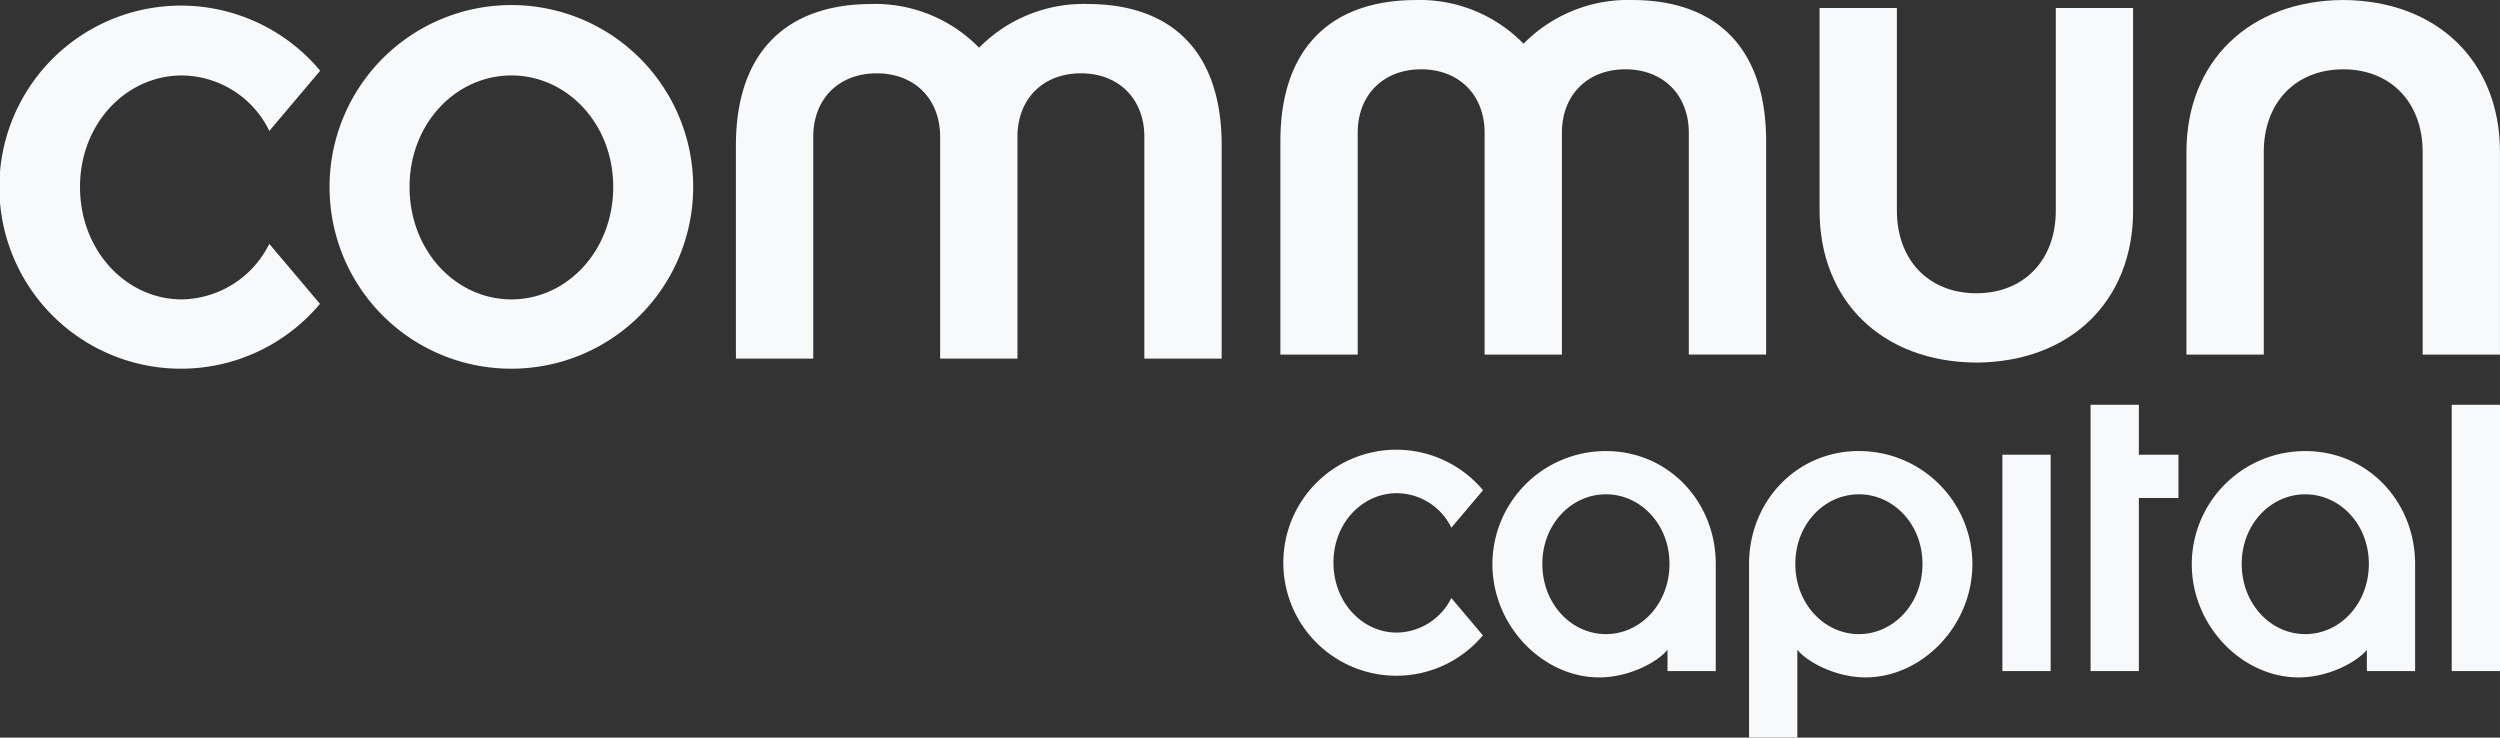
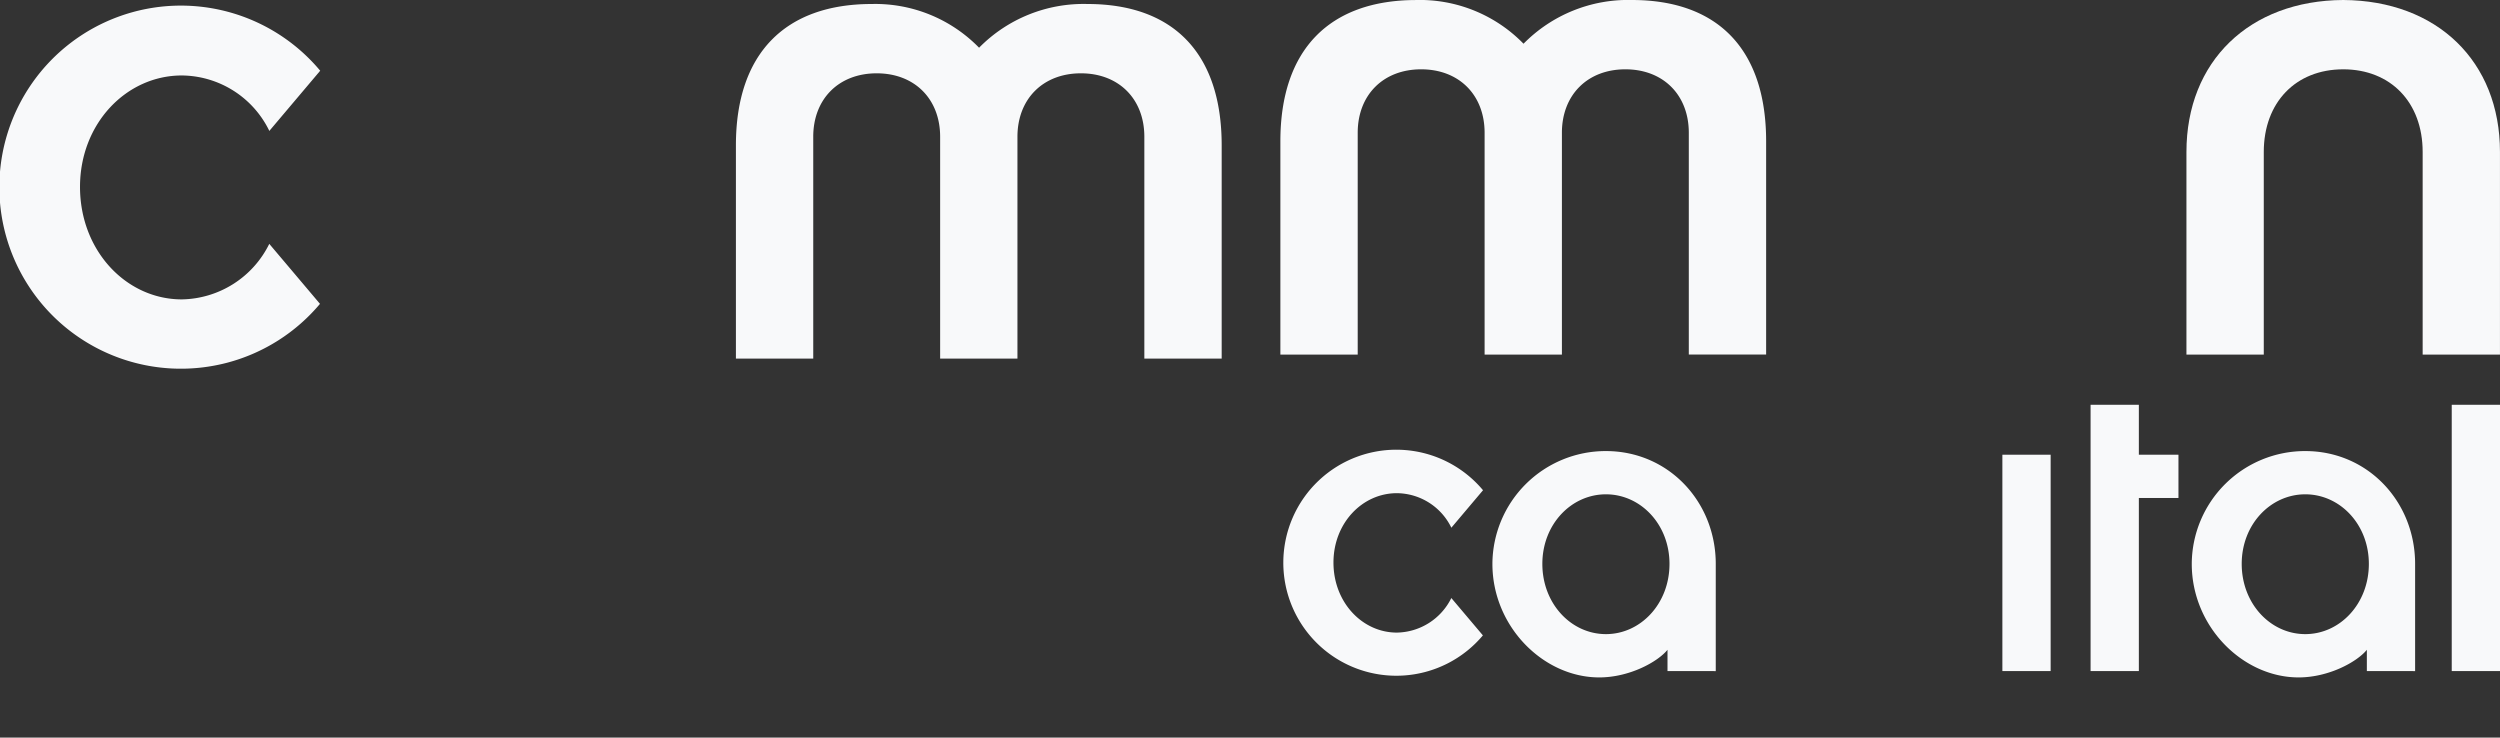
<svg xmlns="http://www.w3.org/2000/svg" id="Group_1" data-name="Group 1" width="424.731" height="125.317" viewBox="0 0 424.731 125.317">
  <rect x="0" y="0" width="424.731" height="125.317" fill="#333333" stroke="none" />
  <path id="Path_1" data-name="Path 1" d="M1591.283,373.238c5.882,0,10.8-5.146,10.8-11.932,0-6.731-4.919-11.819-10.8-11.819s-10.8,5.089-10.8,11.819c0,6.786,4.921,11.932,10.8,11.932m10.461,6.277V375.9c-1.64,2.037-6.446,4.694-11.592,4.694-9.5,0-18.153-8.651-18.153-19.282a19.248,19.248,0,0,1,19.284-19.172c10.631,0,18.66,8.6,18.66,19.172v18.209Z" transform="translate(-1318.449 -265.506)" fill="#f8f9fa" />
-   <path id="Path_2" data-name="Path 2" d="M1615.063,373.236c5.882,0,10.8-5.146,10.8-11.932,0-6.729-4.919-11.817-10.8-11.817s-10.8,5.089-10.8,11.817c0,6.786,4.919,11.932,10.8,11.932m0-31.1a19.248,19.248,0,0,1,19.284,19.17c0,10.631-8.653,19.284-18.153,19.284-5.146,0-9.952-2.659-11.592-4.694v14.928h-8.2V361.3c0-10.574,8.03-19.17,18.661-19.17" transform="translate(-1299.249 -265.506)" fill="#f8f9fa" />
  <rect id="Rectangle_3" data-name="Rectangle 3" width="8.199" height="36.756" transform="translate(340.189 77.253)" fill="#f8f9fa" />
  <path id="Path_3" data-name="Path 3" d="M1637.076,337.736v8.483h6.729v7.351h-6.729v29.406h-8.2v-45.24Z" transform="translate(-1273.702 -268.967)" fill="#f8f9fa" />
  <path id="Path_4" data-name="Path 4" d="M1657.782,373.238c5.88,0,10.8-5.146,10.8-11.932,0-6.731-4.921-11.819-10.8-11.819s-10.8,5.089-10.8,11.819c0,6.786,4.918,11.932,10.8,11.932m10.461,6.277V375.9c-1.641,2.037-6.447,4.694-11.593,4.694-9.5,0-18.153-8.651-18.153-19.282a19.247,19.247,0,0,1,19.284-19.172c10.631,0,18.66,8.6,18.66,19.172v18.209Z" transform="translate(-1266.132 -265.506)" fill="#f8f9fa" />
  <rect id="Rectangle_4" data-name="Rectangle 4" width="8.199" height="45.24" transform="translate(416.531 68.769)" fill="#f8f9fa" />
  <path id="Path_5" data-name="Path 5" d="M1571.384,373.055c-5.866,0-10.774-5.13-10.774-11.9,0-6.711,4.908-11.785,10.774-11.785a10.386,10.386,0,0,1,9.255,5.866l5.38-6.368a19.2,19.2,0,1,0-.023,24.66l-5.362-6.346a10.508,10.508,0,0,1-9.25,5.873" transform="translate(-1334.064 -265.582)" fill="#f8f9fa" />
  <path id="Path_6" data-name="Path 6" d="M1574.938,299.247a24.623,24.623,0,0,1,18.208,7.429,24.9,24.9,0,0,1,18.389-7.429c14.672,0,22.827,8.424,22.827,24v36.236h-13.137V321.806c0-6.432-4.347-10.783-10.778-10.783s-10.781,4.351-10.781,10.783v37.682h-13.133V321.806c0-6.432-4.347-10.783-10.78-10.783s-10.779,4.351-10.779,10.783v37.682h-13.138V323.252c0-15.58,8.335-24,23.1-24" transform="translate(-1334.31 -299.247)" fill="#f8f9fa" />
-   <path id="Path_7" data-name="Path 7" d="M1616.243,300.009v34.419c0,8.424,5.431,14.042,13.5,14.042s13.5-5.617,13.5-14.042V300.009h13.132v34.419c0,15.4-10.69,25.729-26.633,25.818-15.941-.089-26.633-10.418-26.633-25.818V300.009Z" transform="translate(-1293.977 -298.647)" fill="#f8f9fa" />
  <path id="Path_8" data-name="Path 8" d="M1664.627,311.023c-8.063,0-13.5,5.617-13.5,14.042v34.423h-13.138V325.065c0-15.4,10.69-25.725,26.633-25.818,15.941.093,26.633,10.418,26.633,25.818v34.423h-13.135V325.065c0-8.424-5.435-14.042-13.5-14.042" transform="translate(-1266.529 -299.247)" fill="#f8f9fa" />
  <path id="Path_9" data-name="Path 9" d="M1523.167,299.627a24.63,24.63,0,0,1,18.209,7.429,24.9,24.9,0,0,1,18.389-7.429c14.673,0,22.827,8.424,22.827,24.006v36.235h-13.138V322.183c0-6.429-4.347-10.779-10.778-10.779s-10.781,4.351-10.781,10.779v37.685h-13.133V322.183c0-6.429-4.347-10.779-10.781-10.779s-10.778,4.351-10.778,10.779v37.685h-13.138V323.633c0-15.582,8.335-24.006,23.1-24.006" transform="translate(-1375.039 -298.948)" fill="#f8f9fa" />
  <path id="Path_10" data-name="Path 10" d="M1460.984,349.651c-9.421,0-17.3-8.24-17.3-19.113,0-10.779,7.883-18.93,17.3-18.93a16.684,16.684,0,0,1,14.865,9.421l8.641-10.227a30.844,30.844,0,1,0-.037,39.608c-4.27-5.055-5.264-6.23-8.614-10.193a16.869,16.869,0,0,1-14.855,9.434" transform="translate(-1430.091 -298.787)" fill="#f8f9fa" />
-   <path id="Path_11" data-name="Path 11" d="M1492.319,349.651c9.42,0,17.3-8.24,17.3-19.113,0-10.779-7.88-18.932-17.3-18.932s-17.3,8.153-17.3,18.932c0,10.872,7.883,19.113,17.3,19.113m-30.892-19.113a30.89,30.89,0,1,1,30.892,30.887,30.833,30.833,0,0,1-30.892-30.887" transform="translate(-1405.438 -298.787)" fill="#f8f9fa" />
</svg>